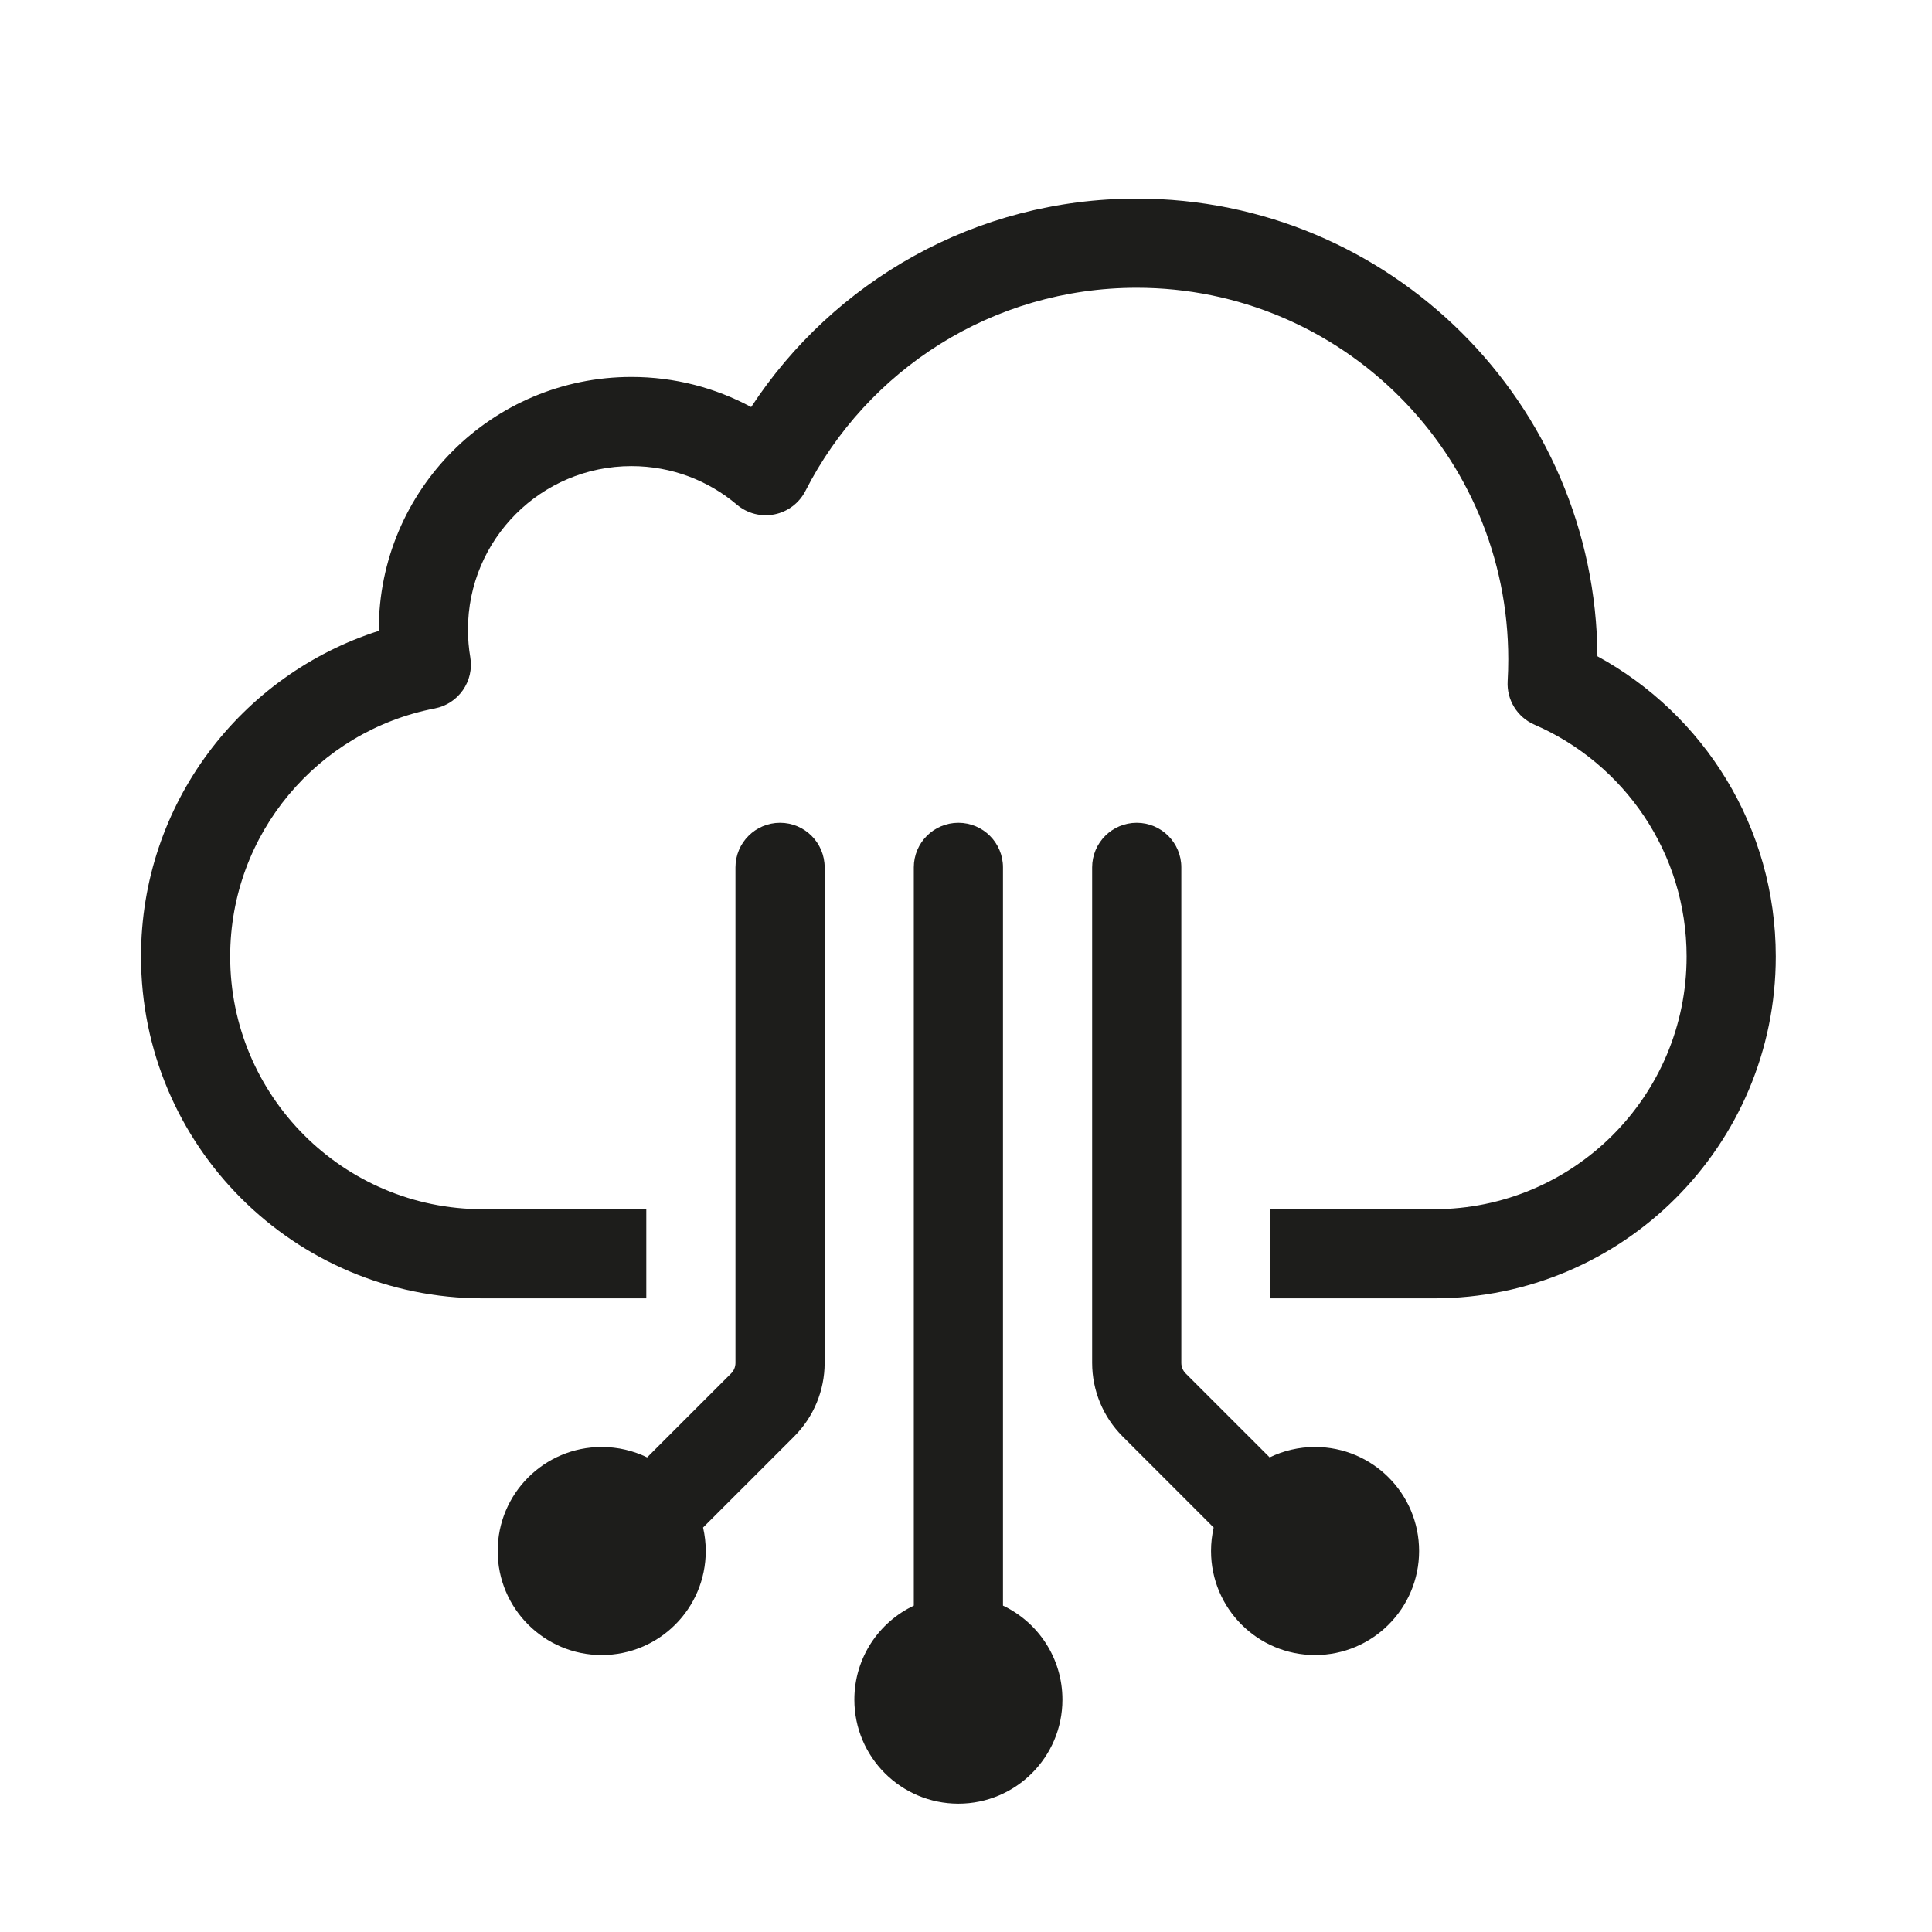
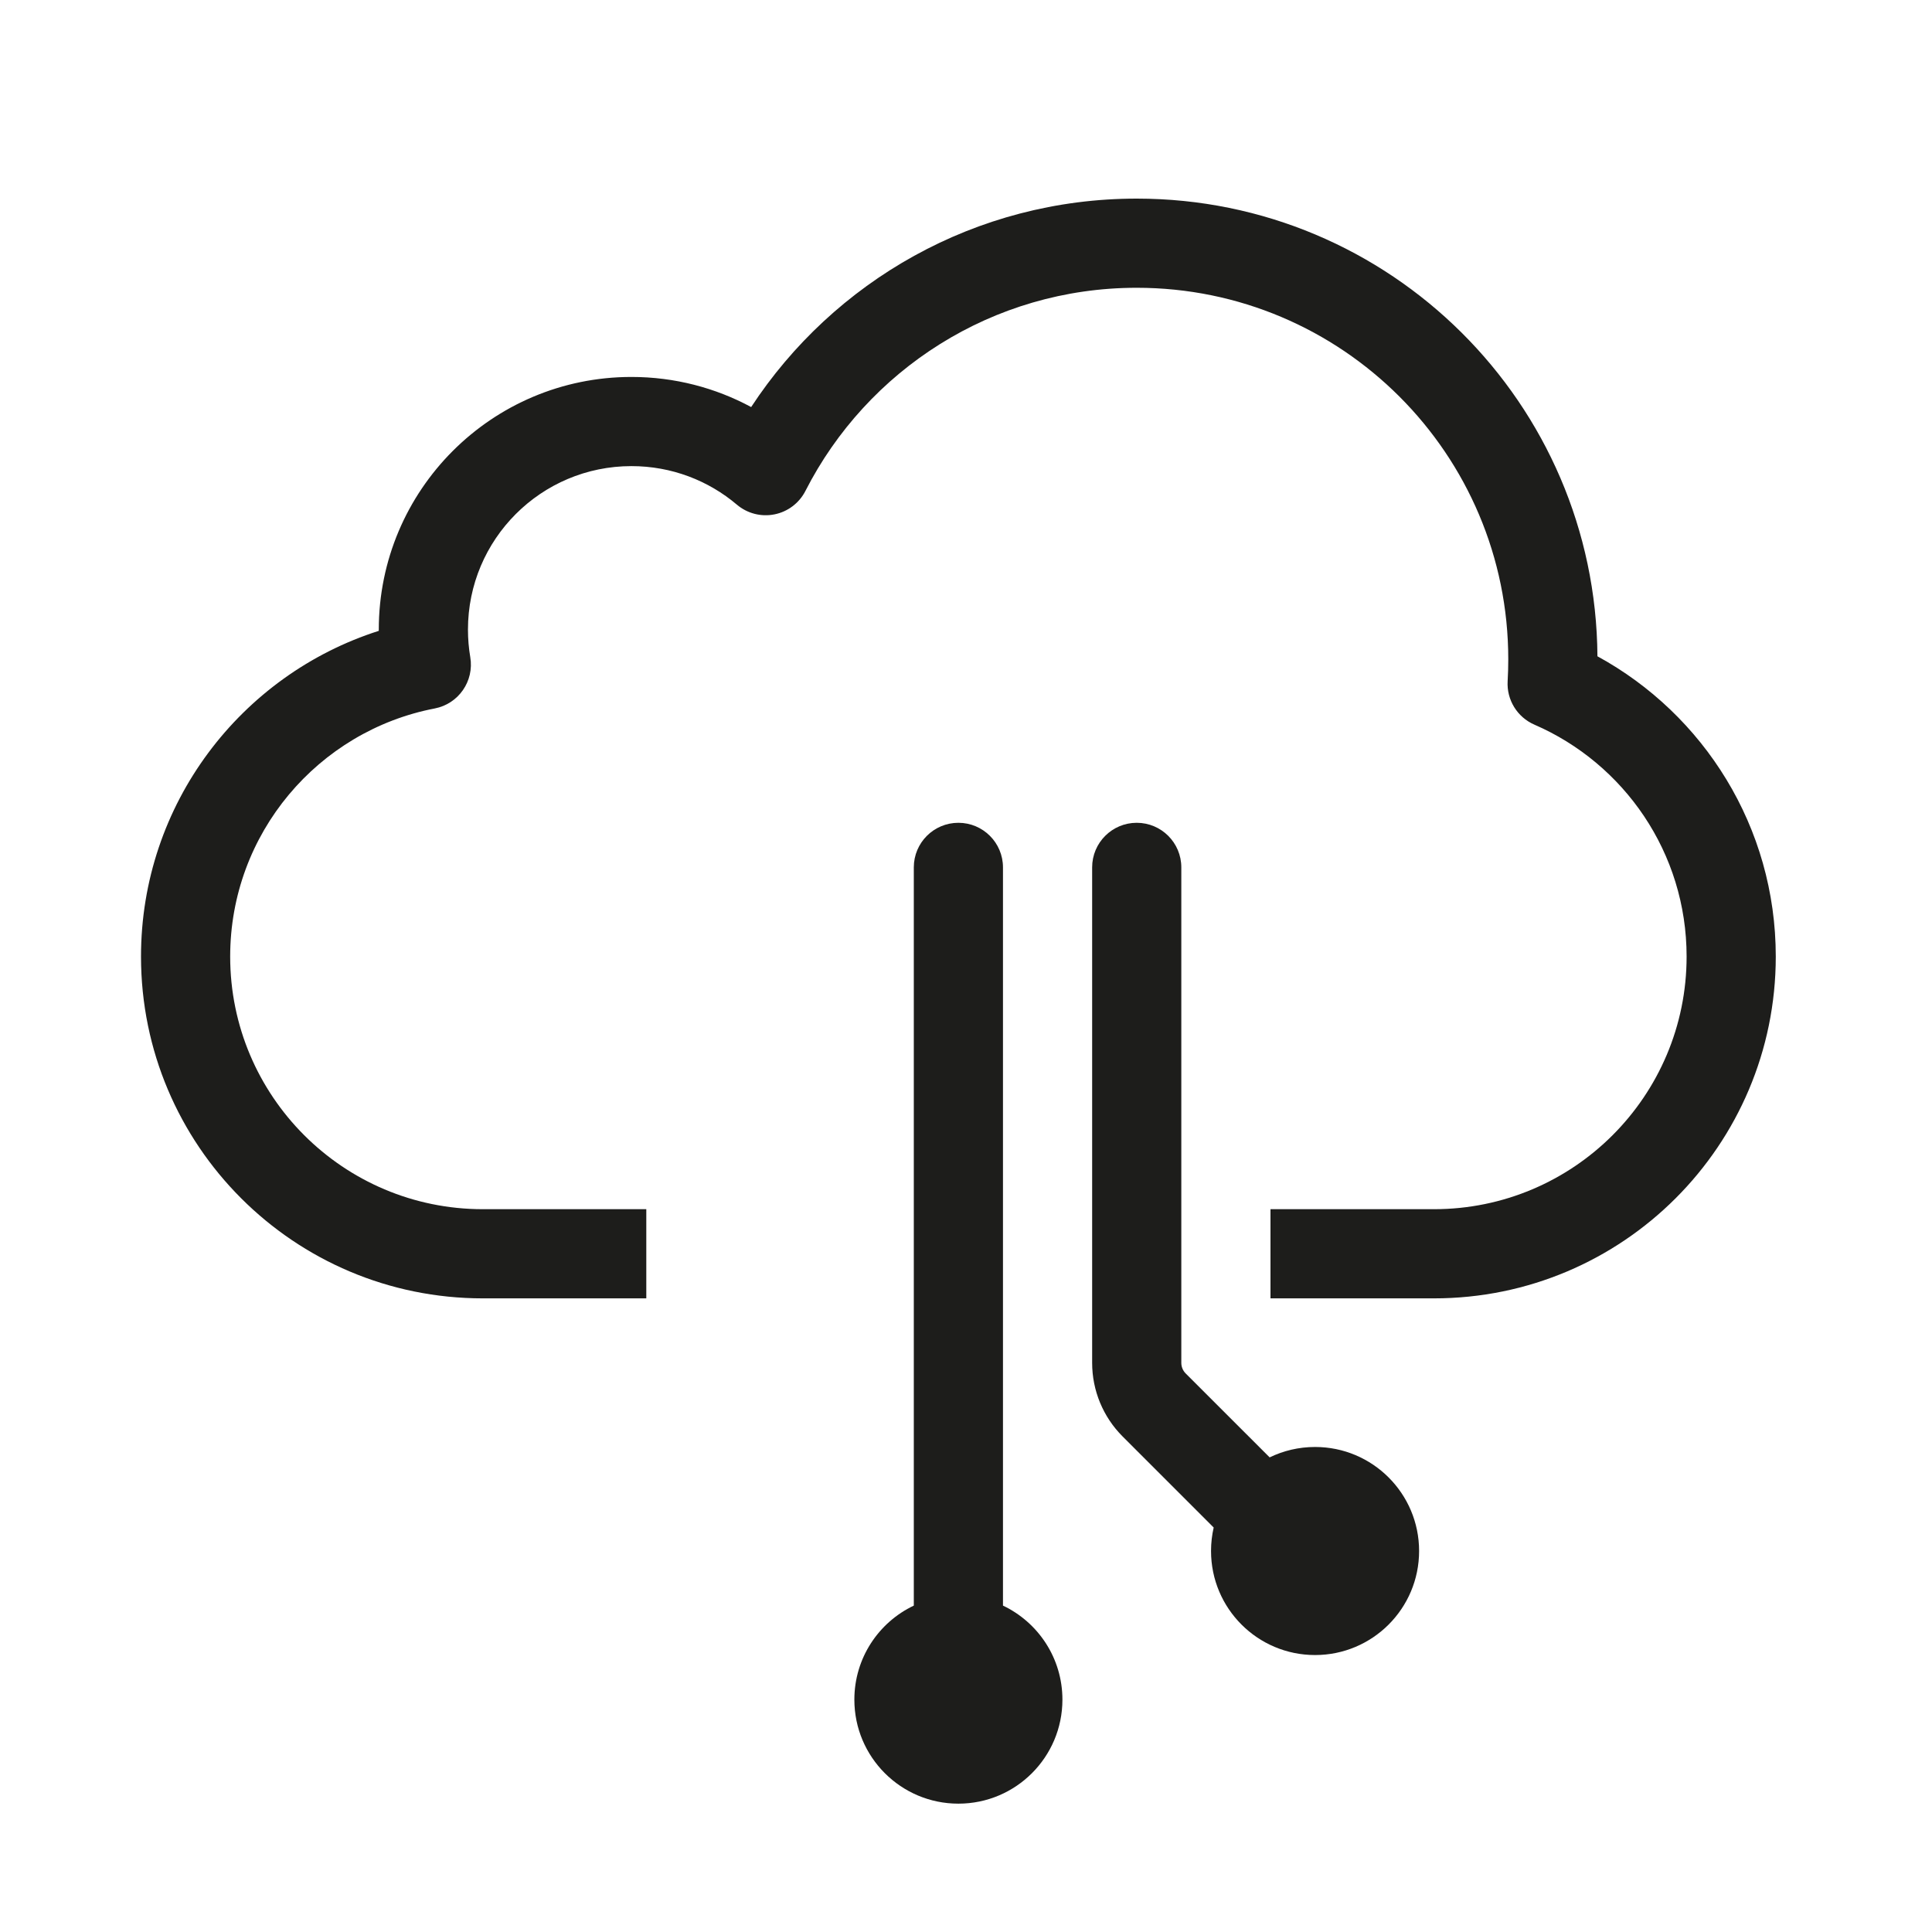
<svg xmlns="http://www.w3.org/2000/svg" width="65" height="65" viewBox="0 0 65 65" fill="none">
  <path d="M27.098 16.516C29.167 12.457 33.383 9.682 38.244 9.682C45.148 9.682 50.744 15.278 50.744 22.182C50.744 22.429 50.737 22.674 50.723 22.917C50.686 23.545 51.046 24.129 51.623 24.38C54.639 25.688 56.744 28.691 56.744 32.182C56.744 36.876 52.938 40.682 48.244 40.682H42.744V43.682H48.244C54.595 43.682 59.744 38.533 59.744 32.182C59.744 27.82 57.316 24.029 53.744 22.08C53.689 13.566 46.77 6.682 38.244 6.682C32.814 6.682 28.039 9.474 25.272 13.695C24.073 13.049 22.7 12.682 21.244 12.682C16.549 12.682 12.744 16.487 12.744 21.182L12.744 21.224C8.104 22.705 4.744 27.05 4.744 32.182C4.744 38.533 9.893 43.682 16.244 43.682H21.744V40.682H16.244C11.55 40.682 7.744 36.876 7.744 32.182C7.744 28.041 10.706 24.59 14.627 23.835C15.427 23.681 15.958 22.915 15.822 22.111C15.771 21.81 15.744 21.499 15.744 21.182C15.744 18.144 18.206 15.682 21.244 15.682C22.598 15.682 23.835 16.169 24.793 16.98C25.143 17.276 25.609 17.396 26.058 17.305C26.507 17.215 26.89 16.924 27.098 16.516Z" fill="#1D1D1B" />
  <path d="M32.244 27.682C33.072 27.682 33.744 28.353 33.744 29.182V54.019C34.926 54.58 35.744 55.785 35.744 57.182C35.744 59.115 34.177 60.682 32.244 60.682C30.311 60.682 28.744 59.115 28.744 57.182C28.744 55.785 29.561 54.58 30.744 54.019V29.182C30.744 28.353 31.416 27.682 32.244 27.682Z" fill="#1D1D1B" />
  <path d="M40.833 51.392C40.775 51.646 40.744 51.91 40.744 52.182C40.744 54.115 42.311 55.682 44.244 55.682C46.177 55.682 47.744 54.115 47.744 52.182C47.744 50.249 46.177 48.682 44.244 48.682C43.696 48.682 43.177 48.808 42.716 49.032L39.89 46.207C39.797 46.113 39.744 45.986 39.744 45.853V29.182C39.744 28.353 39.072 27.682 38.244 27.682C37.416 27.682 36.744 28.353 36.744 29.182V45.853C36.744 46.782 37.113 47.672 37.769 48.328L40.833 51.392Z" fill="#1D1D1B" />
-   <path d="M23.654 51.392C23.713 51.646 23.744 51.91 23.744 52.182C23.744 54.115 22.177 55.682 20.244 55.682C18.311 55.682 16.744 54.115 16.744 52.182C16.744 50.249 18.311 48.682 20.244 48.682C20.792 48.682 21.31 48.808 21.772 49.032L24.598 46.207C24.691 46.113 24.744 45.986 24.744 45.853V29.182C24.744 28.353 25.416 27.682 26.244 27.682C27.072 27.682 27.744 28.353 27.744 29.182V45.853C27.744 46.782 27.375 47.672 26.719 48.328L23.654 51.392Z" fill="#1D1D1B" />
</svg>